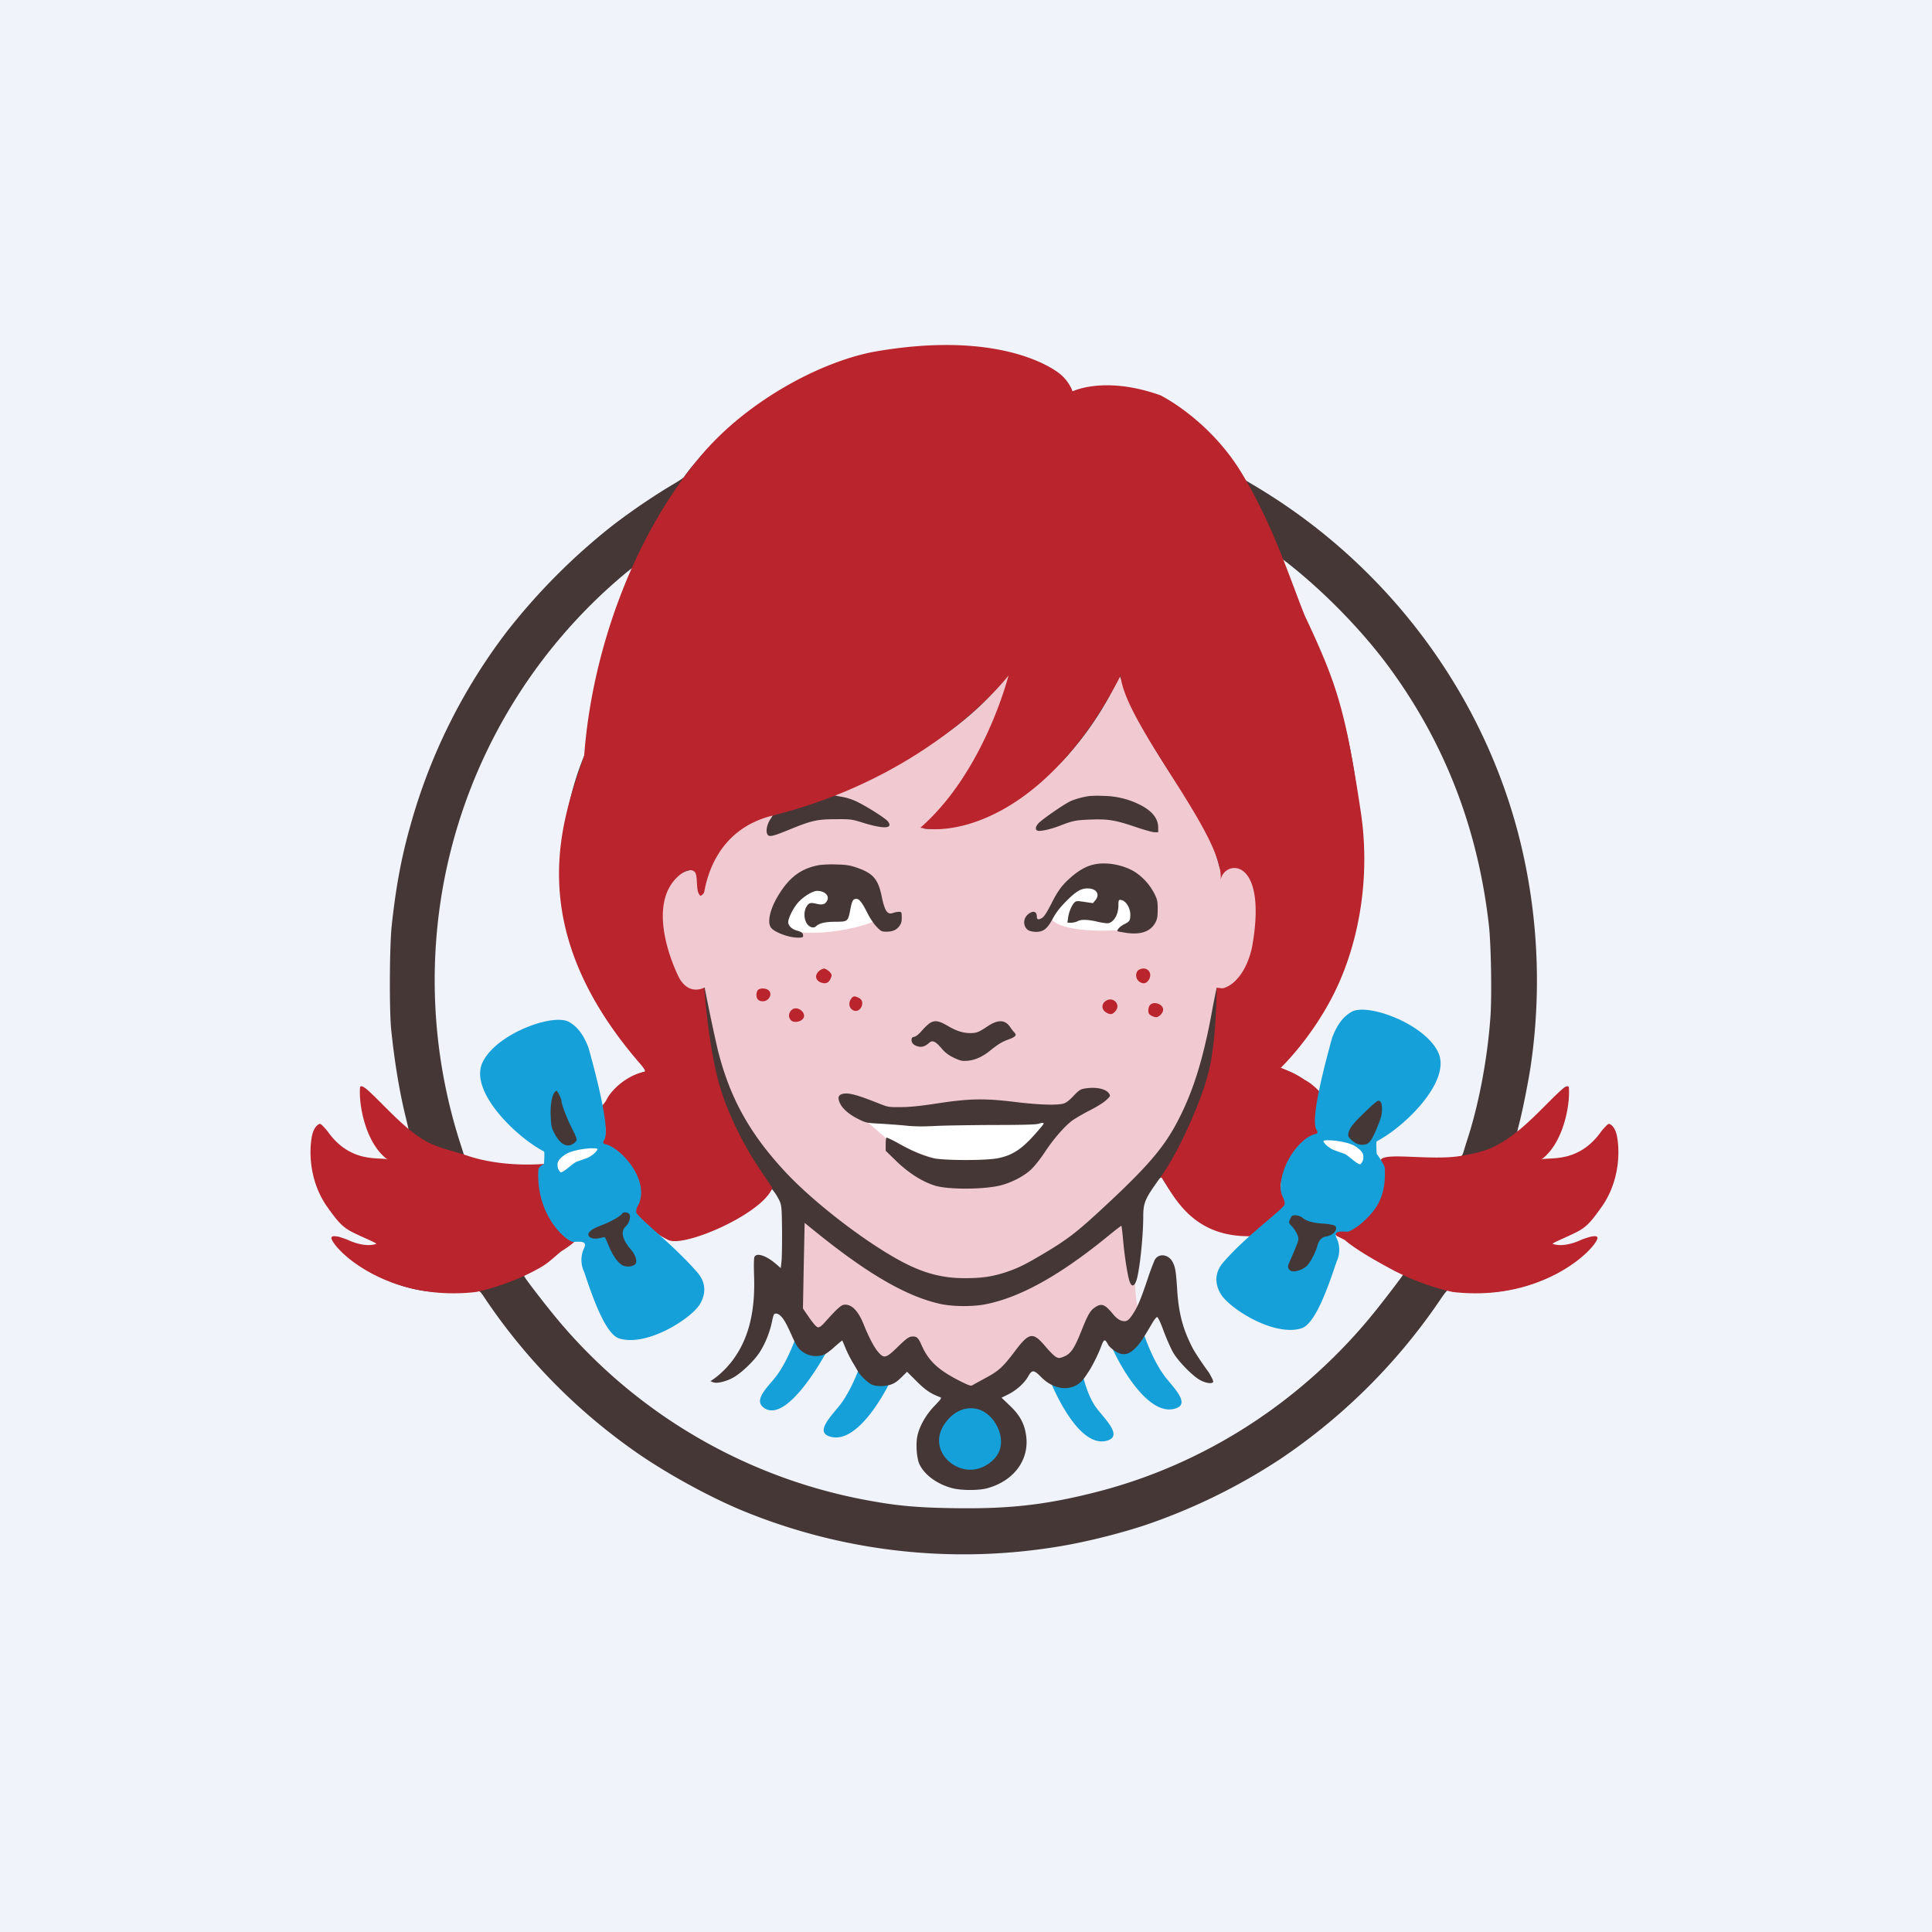
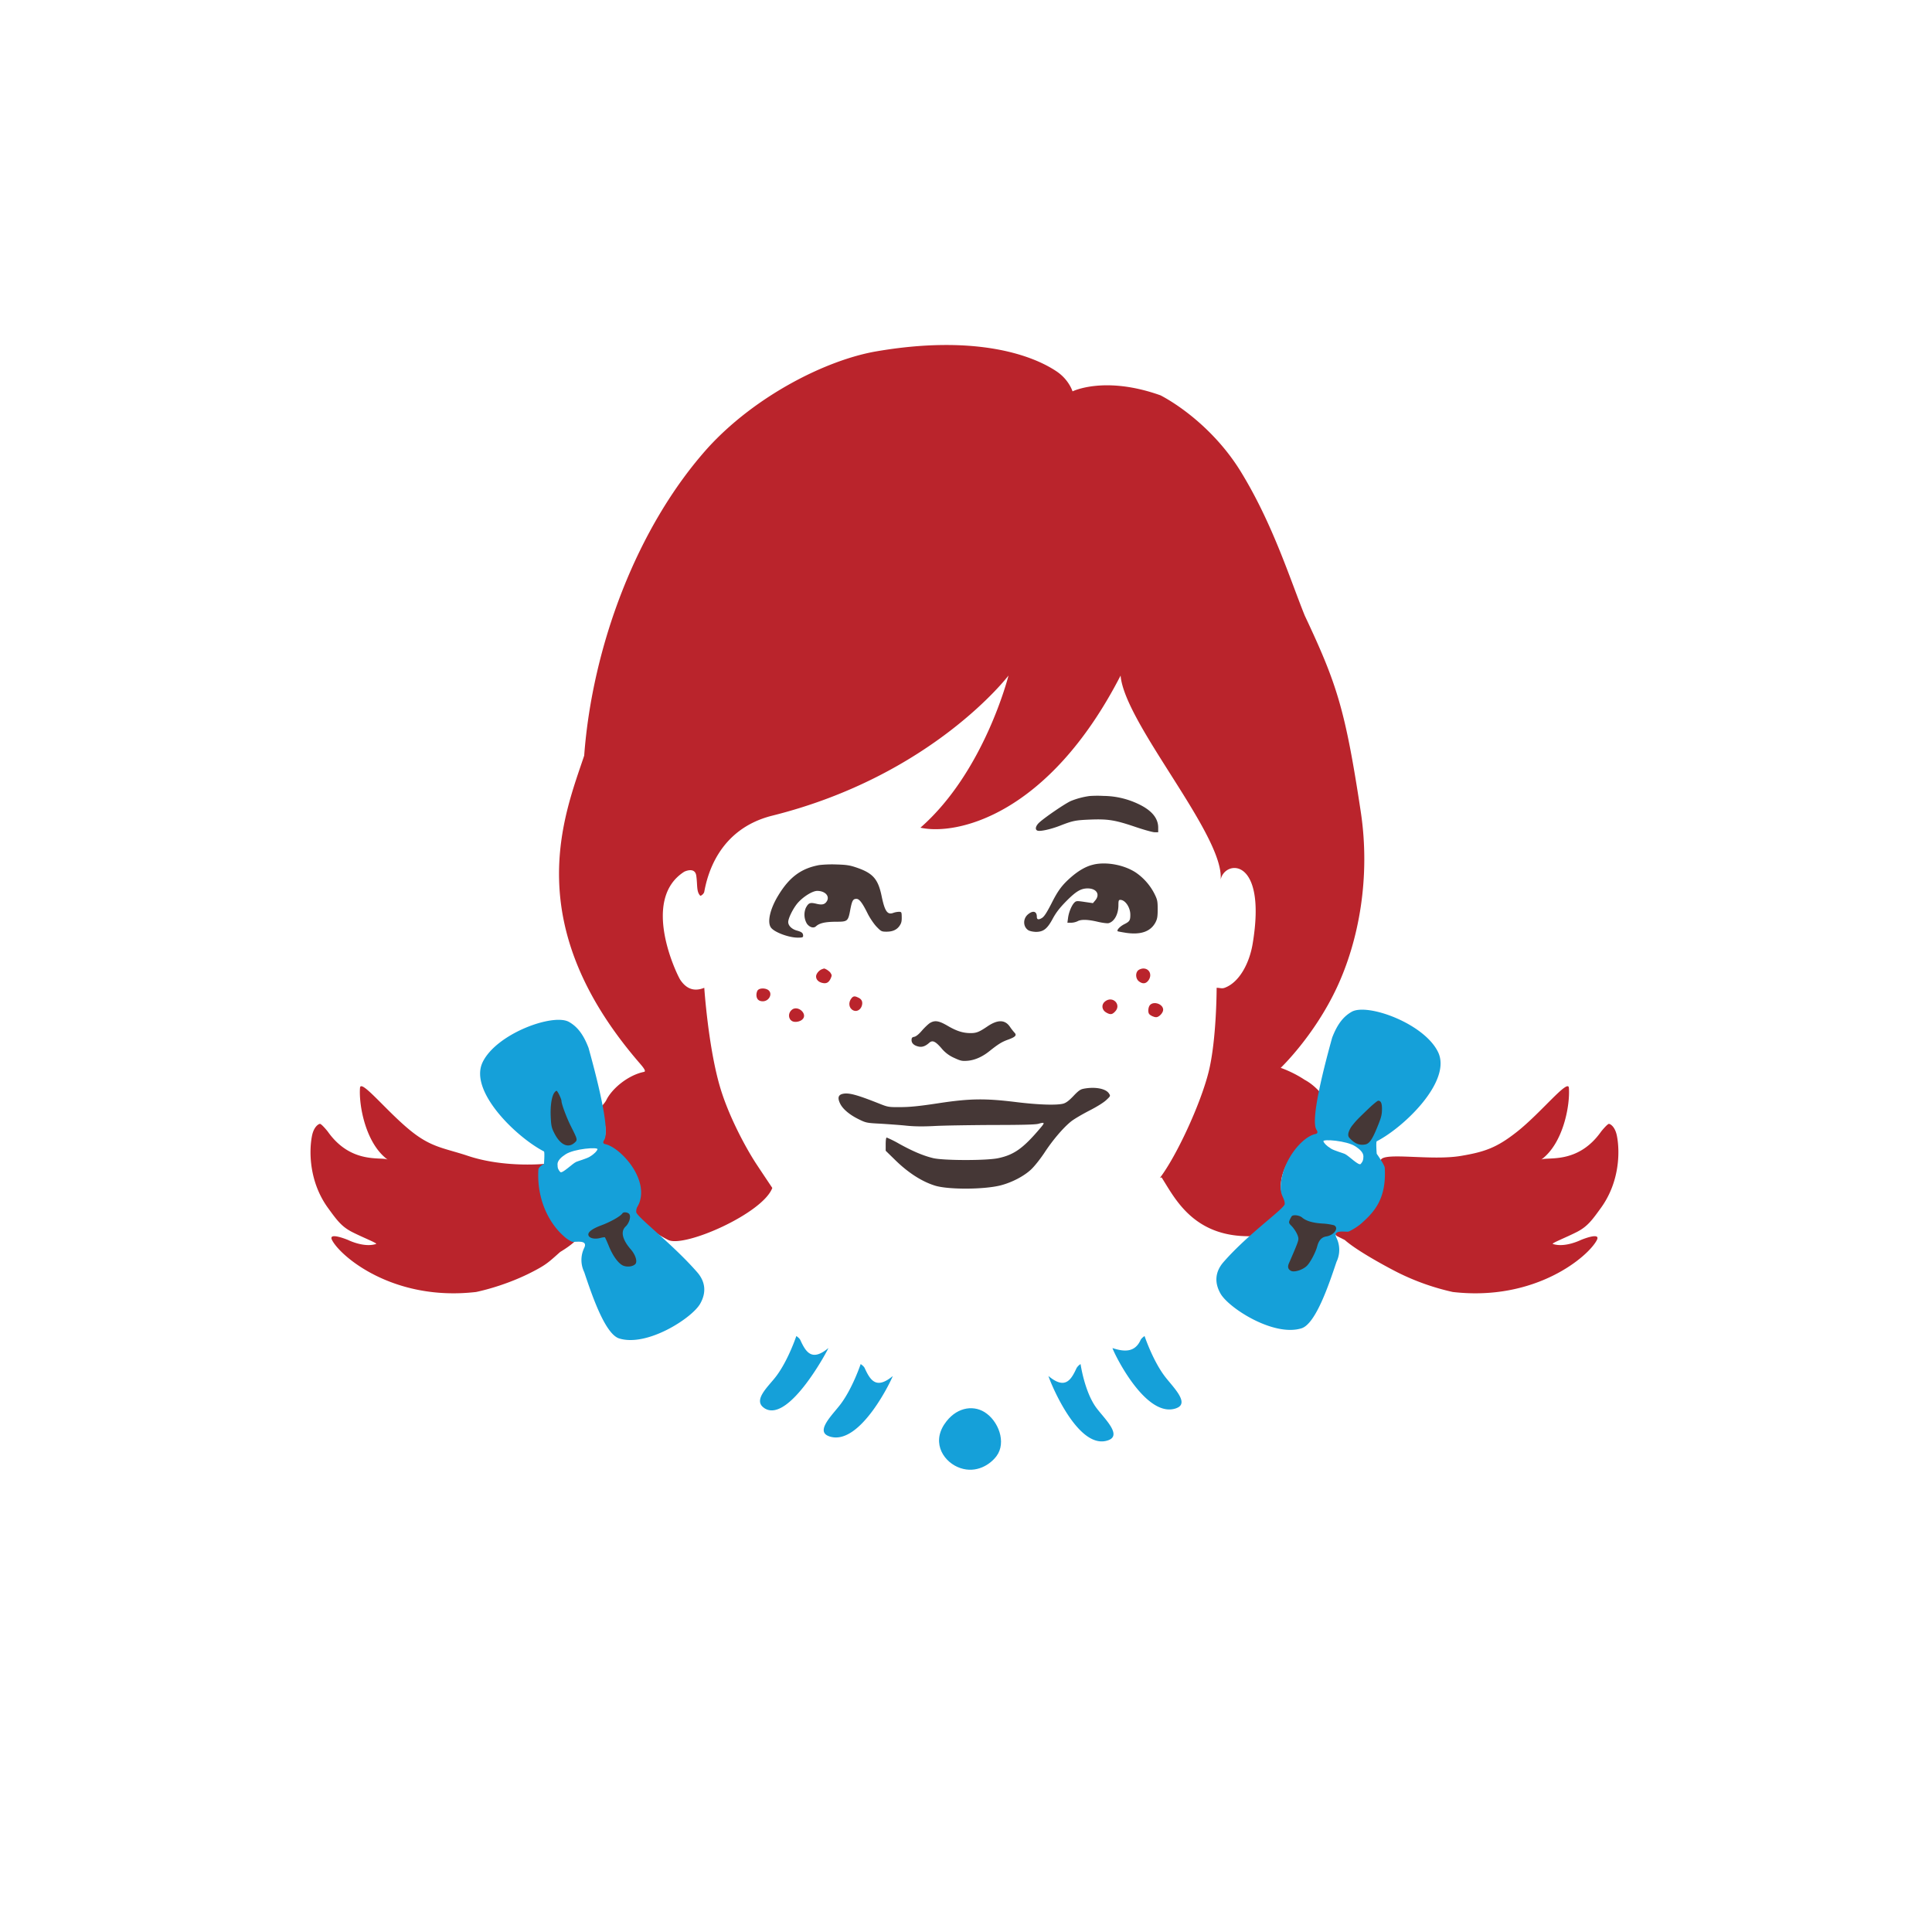
<svg xmlns="http://www.w3.org/2000/svg" width="56" height="56">
-   <path fill="#F0F3FA" d="M0 0h56v56H0z" />
  <path d="M22.154 40.815c.71.473 1.884-1.764 1.856-1.74-.475.395-.649.124-.812-.233-.028-.06-.116-.116-.116-.116s-.232.696-.58 1.16c-.227.303-.696.697-.348.928zM24.019 41.627c.92.348 1.884-1.764 1.856-1.74-.476.395-.649.124-.812-.233-.028-.06-.116-.116-.116-.116s-.232.696-.58 1.16c-.227.303-.74.78-.348.928zM32.132 41.743c-.92.348-1.767-1.88-1.74-1.857.476.396.65.125.813-.232a.358.358 0 01.116-.116s.115.812.463 1.276c.227.303.74.78.348.929zM34.104 40.815c-.92.348-1.89-1.752-1.856-1.74.348.115.649.124.812-.233.028-.06.116-.116.116-.116s.232.696.58 1.16c.227.303.74.78.348.928z" fill="#15A0D9" />
-   <path d="M18.325 25.963l7.542-8.354 3.597-.696 5.221 4.293 2.32 4.99-1.74 5.336-2.204 3.017c-.078.657-.023 2.019-.116 2.204-.093.186-.039 1.083.116 1.509l-.464.58-.697-.58-.232.928-.928.696-.928-.464-1.508.928-1.277-.232-.812-.928-.58.696-.464-.464-.58-1.16-1.16.58-.465-1.276c.155-1.006.256-3.087-.58-3.365-.835-.279-3.055-5.608-4.06-8.238z" fill="#F1C9D1" />
-   <path d="M26.767 10.072a9.122 9.122 0 00-2.291.465c-1.84.6-3.232 1.53-4.373 2.931a4.255 4.255 0 00-.274.355c-.009.02-.139.11-.291.199-.603.357-1.24.79-1.822 1.24a18.125 18.125 0 00-3.018 3.037 16.55 16.55 0 00-2.802 5.628c-.263.928-.421 1.781-.542 2.905-.064.585-.072 2.46-.015 3.013.098.948.24 1.804.421 2.536.055.222.095.41.09.415-.024.02-.384-.288-.591-.507-.119-.124-.32-.352-.447-.507-.13-.156-.234-.25-.26-.25-.072 0-.112.082-.092.356.035.467.291 1.116.611 1.54l.2.207h-.188c-.225 0-.542-.023-.764-.13-.242-.116-.624-.347-.812-.58-.216-.265-.252-.35-.353-.154-.207.409-.115 1.308.202 1.945.297.6.69.946 1.358 1.19.115.044.213.093.219.113.017.05-.18.18-.381.154-.19-.023-.637-.249-.663-.29-.023-.037-.15-.037-.173 0-.144.234.83.98 1.701 1.307.571.213 1.113.294 1.816.27.286-.011.554-.025.597-.037.07-.017.09.003.256.254a16.956 16.956 0 004.348 4.413c.896.628 2.196 1.338 3.176 1.733a16.823 16.823 0 008.859 1.037c.83-.12 1.91-.383 2.744-.66a17.182 17.182 0 003.883-1.9 17.133 17.133 0 004.647-4.623c.141-.21.21-.291.242-.283.121.038.57.075.882.075a4.688 4.688 0 002.822-.937c.358-.268.533-.49.502-.64-.015-.063-.033-.043-.252.05-.256.106-.65.263-.812.231-.072-.014-.147-.142-.15-.157-.003-.017.118-.075.268-.132.363-.136.574-.26.799-.47.412-.386.674-.902.787-1.537.046-.25.026-.908-.032-1.034-.046-.11-.141-.217-.187-.217-.023 0-.137.227-.325.415-.294.297-.366.36-.58.464-.25.12-.65.13-.877.13h-.197l.249-.268c.1-.15.222-.354.271-.455.291-.608.418-1.444.216-1.404-.029.006-.158.138-.291.297-.311.374-.666.735-.897.91a1.35 1.35 0 01-.204.142c-.012 0 .011-.112.049-.254.104-.389.285-1.303.351-1.764.283-1.98.217-4.001-.201-5.961-.946-4.451-3.78-8.386-7.752-10.764l-.472-.283-.165-.273a5.132 5.132 0 00-.847-1.099c-.528-.53-1.012-.824-1.741-1.06a3.314 3.314 0 00-1.226-.153c-.29.011-.392.028-.61.103-.148.05-.272.09-.28.09-.009 0-.032-.05-.052-.11-.153-.467-.686-.824-1.54-1.032a8.363 8.363 0 00-1.916-.228 20.914 20.914 0 00-.808.003zm10.565 6.256c1.07.839 2.194 1.995 2.972 3.067 1.597 2.194 2.54 4.655 2.854 7.437.06.54.087 2.027.043 2.638-.08 1.156-.317 2.444-.637 3.459a18.77 18.77 0 00-.118.375c-.069.233-.075.239-.297.285-.34.075-.775.107-1.424.104-.438-.003-.625.006-.657.029-.063.054-.05.184.032.26.098.092.118.227.06.411-.046.142-.216.537-.248.568-.008.009-.052.07-.098.136-.112.17-.372.406-.498.458-.058.026-.037.035-.106.038-.167.009-.229.07-.116.232.066.09.028.145.155.183.121.034.214.092.36.225.26.23.554.446.816.6.113.068.293.03.293.037 0 .04-.73.991-1.04 1.36-2.057 2.465-4.813 4.22-7.852 5.005-1.484.383-2.568.507-4.191.48-1.13-.016-1.73-.077-2.698-.267a15.313 15.313 0 01-9.008-5.486c-.268-.334-.736-.939-.736-.976 0-.012.023-.065.116-.116.294-.168.657-.34.908-.565.135-.121.3-.24.369-.269l-.001-.095-.025-.008c-.162-.06-.314-.179-.314-.242 0-.02-.012-.038-.023-.038-.058 0-.418-.723-.447-.893a.286.286 0 00-.026-.075 2.585 2.585 0 01-.08-.326c-.05-.24-.056-.317-.03-.395.02-.055.043-.098.055-.098.012 0 .049-.083.078-.13l-.126.117h-.687c-.671 0-.934-.192-1.338-.284l-.155-.035-.124-.389a15.43 15.43 0 01-.453-7.71 15.37 15.37 0 015.24-8.819c.128-.104.234-.184.24-.181.003.005-.043.138-.11.296a24.65 24.65 0 00-.62 1.825c-.215.74-.426 1.747-.573 2.721-.046.303-.098.548-.141.649-.3.71-.54 1.68-.623 2.525-.046.435-.02 1.482.04 1.874a6.98 6.98 0 00.71 2.208c.245.496.406.75.87 1.378.375.502.802 1.11.802 1.133 0 .014-.026.026-.055.026-.032 0-.162.055-.291.12-.286.145-.56.404-.77.724l-.147.225.04.15c.024.084.05.268.061.415.017.263.017.265-.072.378-.087.106-.087.115-.04.155.026.023.126.033.178.036.357.023.71.366.928 1.044a.841.841 0 01-.046.598c-.043.084-.063.156-.052.196.01.038.168.22.35.407l.444.191.063.131c.772-.083 1.337-.224 1.853-.464.372-.172.64-.357.949-.654l.262-.254.072.095c.04.052.104.162.141.24.06.135.067.184.075.836.003.38-.003.787-.014.905l-.023.213-.156-.135c-.274-.23-.539-.317-.605-.193-.02.034-.023.245-.012.567.032 1-.147 1.75-.565 2.353a2.606 2.606 0 01-.59.61l-.11.076.08.032c.113.043.404-.03.612-.156.233-.141.562-.459.723-.698.159-.239.3-.58.363-.882.05-.233.06-.256.116-.256.273 0 .472.779.657.997.23.272.588.274.784.173a2.11 2.11 0 00.28-.222c.11-.095.201-.173.207-.167l.09.213c.043.11.135.291.198.4.067.11.142.24.17.29.081.132.289.328.404.377.136.054.346.054.533 0 .11-.035.19-.087.315-.21l.167-.165.274.274c.256.256.4.354.671.458.067.026.06.035-.152.26-.246.253-.433.585-.494.867-.051.24-.02.655.061.825.15.311.51.573.951.691.254.067.758.07 1.006.003.793-.213 1.251-.85 1.127-1.57-.054-.33-.19-.566-.47-.83l-.236-.226.193-.095c.245-.124.465-.323.577-.519.115-.202.164-.202.38.018.364.369.845.423 1.154.135.099-.1.128-.16.21-.28.112-.164.3-.539.383-.77.072-.192.101-.198.19-.03.047.091.248.238.367.267.152.038.273-.011.426-.164.133-.133.214-.254.488-.724.057-.098.12-.175.14-.175.027 0 .102.16.191.406.084.225.208.504.274.62.158.27.585.703.804.813.167.083.334.1.357.04.015-.038-.12-.265-.12-.265s-.355-.482-.49-.744c-.274-.539-.393-.992-.436-1.704-.032-.498-.052-.614-.127-.758-.12-.236-.418-.268-.524-.057a7.533 7.533 0 00-.214.579c-.193.57-.27.755-.412.977-.133.205-.193.24-.34.196-.08-.026-.153-.083-.26-.213-.224-.271-.322-.3-.521-.159-.118.084-.196.22-.352.612-.228.576-.328.726-.548.81-.115.043-.132.043-.213.002-.049-.026-.181-.158-.297-.294-.372-.444-.476-.426-.905.145-.332.44-.464.562-.836.758-.173.095-.343.187-.375.207-.052.032-.092.02-.331-.098-.649-.323-.943-.59-1.145-1.046-.092-.214-.14-.265-.25-.265-.119 0-.182.043-.482.337-.305.294-.366.305-.53.115-.116-.132-.271-.426-.415-.784-.159-.4-.338-.59-.545-.59-.107 0-.2.08-.591.515-.098.11-.153.147-.199.141-.04-.005-.124-.1-.248-.276l-.184-.268.023-1.24.026-1.242.331.268c1.51 1.22 2.626 1.865 3.603 2.081.358.078.94.084 1.312.009 1.015-.2 2.176-.85 3.583-2.004.193-.158.352-.28.355-.268 0 .012.006.046.011.078.006.032.026.219.044.418.04.427.123.948.178 1.11.058.173.139.158.202-.032.09-.274.196-1.266.196-1.86 0-.34.052-.48.3-.841.21-.306.216-.311.256-.245.24.39.398.605.588.804.514.536 1.05.787 1.776.825l.337.017.139-.112c.075-.064.254-.19.395-.286.288-.193.418-.308.418-.375 0-.026-.044-.086-.098-.138-.182-.173-.2-.418-.058-.85.234-.71.631-1.102 1.173-1.15a.497.497 0 00.182-.04c.009-.015-.006-.064-.032-.113-.063-.124-.086-.424-.043-.603.035-.141.032-.15-.043-.24-.35-.426-.755-.74-1.107-.858a.89.89 0 01-.205-.09c0-.011.084-.109.185-.219a5.42 5.42 0 00.694-.89c.505-.758.885-1.71 1.139-2.837.035-.15.092-.398.13-.547.161-.638.199-.97.199-1.759.002-.761-.012-.928-.159-1.975-.141-1.006-.326-1.824-.58-2.594a11.492 11.492 0 00-.648-1.542 40.4 40.4 0 01-.39-.822 91.374 91.374 0 01-.705-1.651c-.032-.073.043-.03.351.213zm-8.1 3.416c-.308 1.461-1.017 2.721-2.246 3.986-.181.188-.239.266-.213.283.02.014.193.02.384.011.386-.014.712-.092 1.15-.268.827-.331 2.012-1.161 2.6-1.813a9.41 9.41 0 001.343-1.937l.21-.404a3.2 3.2 0 01.113.303c.257.735.764 1.655 1.617 2.92.68 1.006.986 1.62 1.165 2.347l.142.095c.222-.331.639-.113.812.343.141.378.196 1.06.118 1.51-.092.53-.32 1.038-.582 1.3-.199.2-.383.28-.53.234-.055-.014-.05-.028-.05-.022 0 .008-.058.266-.116.58-.277 1.548-.59 2.475-1.014 3.285-.374.72-.824 1.257-1.893 2.263-.995.934-1.24 1.13-2.024 1.596-.505.3-.73.41-1.07.522-.403.13-.709.173-1.199.17a3.451 3.451 0 01-1.372-.273c-.997-.398-2.862-1.776-3.84-2.834-1.026-1.11-1.59-2.14-1.934-3.52a53.577 53.577 0 01-.378-1.793c0-.006-.028.009-.063.032-.075.055-.233.06-.372.014-.236-.08-.328-.21-.6-.841-.184-.43-.233-.67-.233-1.136.003-.753.19-1.18.611-1.39.214-.11.352-.115.41-.026.049.078.103.358.103.53 0 .188.05.177.07-.014.031-.274.152-.686.28-.94.184-.371.466-.668.835-.876.147-.08.92-.386.94-.369a.642.642 0 01-.078.136c-.098.15-.135.34-.086.432.046.087.138.07.6-.118.697-.285.838-.317 1.417-.317.387-.003.439.006.692.083.652.208.949.2.787-.017-.063-.086-.585-.42-.893-.57a1.704 1.704 0 00-.444-.145 2.185 2.185 0 01-.248-.052c-.006-.005.032-.026.083-.046a29.674 29.674 0 001.48-.692c1.544-.807 2.671-1.677 3.406-2.631a.731.731 0 01.142-.156 1.14 1.14 0 01-.032.225zm-.968 21.159c.27.06.556.363.63.665.113.444-.068.773-.498.917-.545.182-1.058-.133-1.072-.654-.009-.34.147-.68.389-.842.17-.115.323-.141.55-.086z" fill="#453736" />
  <path d="M18.557 30.836c-3.524-4.06-2.204-7.194-1.624-8.934.232-3.133 1.508-6.613 3.597-8.934 1.371-1.497 3.42-2.535 4.873-2.784 2.768-.475 4.446.061 5.221.58.362.242.464.58.464.58s.928-.464 2.553.116c.639.337 1.633 1.088 2.32 2.204.928 1.509 1.43 3.12 1.857 4.177.928 1.973 1.173 2.707 1.624 5.685.287 1.895-.052 3.732-.696 5.106-.658 1.402-1.624 2.32-1.624 2.32s.348.116.696.348c.426.226.696.696.696.696.02.083-.014.29 0 .465.012.151.08.265.036.395-.036.069-.331.051-.384.069-1.044.464-1.277 1.74-.813 1.856.177.206-.655.787-.696.812-.098.06-.224.232-.232.232-1.8.113-2.363-1.083-2.748-1.685-.02-.03-.068.017-.055 0 .483-.635 1.18-2.144 1.411-3.072.232-.928.232-2.436.232-2.436.098 0 .148.03.232 0 .417-.152.716-.698.812-1.277.422-2.532-.812-2.436-.928-1.856.116-1.276-2.784-4.525-2.9-5.917-2.089 4.06-4.758 4.64-5.802 4.409 1.857-1.625 2.553-4.41 2.553-4.41s-2.205 2.901-6.846 4.061c-1.578.395-1.89 1.764-1.972 2.205-.013.07-.105.127-.116.116-.116-.116-.077-.31-.116-.58-.039-.27-.348-.116-.348-.116-1.276.812-.207 2.996-.116 3.133.232.348.503.309.696.232 0 0 .116 1.74.464 2.9.25.835.744 1.748 1.044 2.205.167.254.464.696.464.696-.278.742-2.552 1.74-3.017 1.508-.464-.232-.884-.59-1.044-.812-.036-.05.109-.102.116-.116.039-.077.117-.186.117-.464-.04-.433-.349-.812-.58-1.044-.106-.105-.172-.225-.39-.225-.13 0-.274-.068-.191-.123.348-.232 0-1.045 0-1.045s.137-.142.176-.221c.161-.334.63-.729 1.1-.823h.001c.023-.013.057-.032-.117-.232zM40.022 33.62c.116-.231 1.449.03 2.32-.115.696-.117 1.042-.238 1.625-.697.705-.556 1.487-1.551 1.508-1.276.038.5-.161 1.616-.805 2.083.16-.099 1.05.152 1.733-.807.03-.042.191-.232.232-.232.041 0 .18.082.232.348.091.458.08 1.339-.464 2.089-.248.342-.385.537-.696.696-.321.164-.752.33-.696.348.348.116.812-.116.812-.116s.587-.245.464 0c-.232.464-1.764 1.787-4.177 1.508a6.922 6.922 0 01-1.624-.58c-.417-.214-1.18-.637-1.508-.928l-.232-.116c-.078-.077-.209-.255-.116-.348.116-.116.928.232 1.392-1.044.177-.488-.116-.58 0-.813zM15.773 33.736s-1.16.117-2.205-.231c-.67-.224-1.042-.238-1.624-.697-.706-.556-1.487-1.551-1.509-1.276-.038.5.161 1.616.805 2.083-.16-.099-1.05.152-1.733-.807-.03-.042-.19-.232-.232-.232-.04 0-.179.082-.232.348-.09.458-.08 1.339.464 2.089.249.342.386.537.696.696.321.164.752.33.697.348-.349.116-.813-.116-.813-.116s-.586-.245-.464 0c.232.464 1.764 1.787 4.177 1.508.33-.07.978-.247 1.624-.58.417-.214.485-.289.813-.58.35-.21.464-.348.464-.348s-.464-.116-.928-1.392c-.095-.26-.186-.464-.116-.58.062-.103.116-.233.116-.233z" fill="#BA242C" />
  <path d="M13.989 30.79c-.404.833.97 2.168 1.778 2.585.027.028 0 .362 0 .362s-.162.083-.162.167c-.052.91.347 1.582.727 1.918a.876.876 0 00.242.167c.064.033.488-.082.359.184a.8.8 0 000 .697c.215.64.6 1.797 1.015 1.926.807.25 2.1-.584 2.343-1 .194-.334.152-.65-.081-.918-.727-.834-1.769-1.615-1.769-1.749 0-.166.067-.151.116-.348.18-.712-.61-1.534-1.014-1.617-.03-.007-.093-.026-.03-.123.162-.25-.13-1.501-.454-2.669-.158-.414-.341-.622-.565-.75-.453-.26-2.101.333-2.505 1.167zM41.683 30.495c.404.834-.97 2.169-1.778 2.586-.027.028 0 .362 0 .362s.233.326.233.41c.052.91-.316 1.288-.696 1.624a1.714 1.714 0 01-.345.218c-.063.032-.487-.082-.358.185a.8.8 0 010 .696c-.215.64-.6 1.798-1.015 1.926-.808.25-2.1-.584-2.343-1-.194-.334-.152-.65.081-.918.727-.834 1.776-1.554 1.776-1.687 0-.167-.116-.232-.116-.464 0-.734.603-1.48 1.007-1.563.03-.007.093-.025.03-.123-.162-.25.13-1.501.454-2.669.158-.414.341-.622.565-.75.452-.26 2.101.333 2.505 1.167z" fill="#15A0D9" />
  <path d="M16.16 33.75c0 .117.022.153.077.219.054.066.34-.233.464-.291.043-.02.303-.096.386-.146.151-.09.215-.171.232-.218.026-.073-.676-.02-.928.146-.115.075-.232.174-.232.29zM39.519 33.519c0 .116-.023.152-.077.218-.055.066-.34-.233-.464-.291-.044-.02-.303-.096-.387-.146-.15-.09-.215-.17-.232-.218-.025-.072.677-.02.928.146.116.076.232.174.232.29z" fill="#fff" />
  <path d="M18.041 35.169c-.054.086-.351.253-.628.354-.23.087-.36.179-.36.257 0 .1.158.15.337.106.072-.02.138-.028.144-.02.009.009.06.121.113.251.123.303.294.528.432.574.118.04.26.02.331-.046.075-.067.015-.271-.13-.436-.147-.167-.342-.466-.15-.654.108-.101.162-.28.113-.36-.037-.058-.17-.075-.201-.026zM16.061 31.68c-.074.122-.112.378-.098.69.012.262.026.323.104.475.168.332.39.444.577.286.104-.087.1-.095-.084-.462-.127-.247-.285-.665-.285-.755 0-.057-.113-.297-.144-.297-.015 0-.046.03-.07.064zM39.69 32.113c-.34.326-.363.349-.478.49a.639.639 0 00-.127.236c-.014.093-.006.116.09.205.12.113.245.156.389.13.12-.017.204-.133.34-.461.132-.318.153-.395.153-.574 0-.164-.032-.234-.11-.234-.02 0-.138.096-.257.208zM37.44 35.255a.703.703 0 00-.061.116c-.026.066-.018.09.052.158.109.113.204.286.204.378 0 .066-.043.179-.274.709-.046.104-.028.173.058.22.098.051.352-.03.47-.154.1-.106.245-.383.291-.556.046-.176.13-.268.268-.288.225-.038.37-.248.22-.323a1.673 1.673 0 00-.335-.05c-.28-.017-.473-.074-.588-.172-.081-.07-.26-.092-.306-.038z" fill="#453736" />
  <path d="M27.375 41.278c-.382.574 0 1.122.464 1.276.464.155.86-.1 1.045-.348.296-.398.054-1.027-.348-1.276-.36-.222-.85-.119-1.16.348z" fill="#15A0D9" />
  <path d="M31.582 23.073a2.262 2.262 0 00-.542.144c-.159.07-.715.447-.905.614-.116.101-.145.214-.064.245.075.03.38-.037.646-.14.38-.148.45-.162.88-.18.518-.02.72.012 1.3.208.256.087.512.159.57.159h.104v-.133c0-.274-.188-.499-.557-.677a2.402 2.402 0 00-1.029-.243 3.263 3.263 0 00-.403.003z" fill="#453736" />
  <path d="M23.827 28.092c-.09.032-.173.136-.173.21 0 .09.067.162.179.188.115.029.184-.006.24-.118.043-.096.043-.107 0-.173-.035-.055-.165-.139-.197-.124l-.049.017zM33 28.118c-.095.066-.09.248.011.326.104.08.196.075.268-.015.127-.158.046-.357-.14-.357-.041 0-.105.02-.14.046zM21.97 28.694c-.025.023-.045.09-.045.142 0 .12.063.187.184.187.19 0 .297-.23.156-.329-.084-.057-.236-.057-.294 0zM24.686 28.928c-.107.124-.084.3.05.36.094.043.2-.012.241-.124.038-.112.009-.193-.086-.242-.107-.055-.153-.055-.205.006zM32.031 29.026c-.118.092-.098.256.044.329.112.06.16.054.242-.03.201-.198-.06-.475-.286-.299zM33.331 29.133c-.049.055-.063.196-.026.253.032.047.139.098.208.098.083 0 .202-.127.202-.216 0-.164-.272-.26-.384-.135zM22.957 29.265c-.119.09-.116.271.008.335.075.04.22.017.291-.05.168-.15-.12-.423-.3-.285z" fill="#BA242C" />
  <path d="M26.952 29.654c-.046.03-.15.127-.228.217-.09.106-.17.17-.222.181-.066.012-.08.032-.08.098 0 .093.08.162.218.188.098.017.188-.018.292-.11.095-.086.178-.049.354.153a.989.989 0 00.366.28c.193.089.23.098.392.086.21-.017.433-.115.64-.283.257-.204.355-.265.54-.331.213-.078.256-.127.178-.205a1.672 1.672 0 01-.127-.164c-.144-.213-.357-.216-.66-.009-.23.156-.314.19-.478.19-.222 0-.401-.057-.652-.201-.268-.159-.386-.179-.533-.09z" fill="#453736" />
  <path d="M23.083 25.731c.185-.278 1.16-.27 1.624-.232.425.387 1.041.93.696 1.16-.348.232-1.624.465-2.32.348l-.58-.232c.116-.232.394-.765.58-1.044zM32.814 25.634c-.186-.278-1.16-.27-1.625-.232-.425.387-.983.992-.68 1.277.347.328 1.608.348 2.305.232l.58-.232a12.396 12.396 0 00-.58-1.044z" fill="#fff" />
  <path d="M23.749 25.074c-.525.095-.868.349-1.19.88-.237.388-.326.772-.214.93.095.136.516.294.781.294.127 0 .153-.008.153-.052 0-.08-.037-.112-.17-.15-.156-.04-.262-.144-.262-.25 0-.113.144-.401.276-.554.162-.184.427-.349.565-.349.222 0 .36.142.286.286-.058.106-.139.13-.314.086-.182-.043-.225-.026-.303.121a.514.514 0 00.032.459c.08.106.193.138.262.075.1-.093.265-.13.57-.133.352 0 .361-.006.427-.36.05-.254.078-.303.176-.303.084 0 .17.112.326.427.066.132.181.3.257.38.132.136.146.144.29.144.174 0 .292-.052.373-.164.06-.087.072-.136.066-.306-.003-.095-.012-.106-.08-.106a.558.558 0 00-.171.034c-.164.058-.24-.054-.329-.481-.103-.505-.253-.675-.74-.839-.185-.063-.289-.078-.571-.086a3.348 3.348 0 00-.496.017zM31.7 25.06c-.211.045-.43.17-.655.365-.26.228-.378.384-.57.767-.14.271-.211.38-.277.418-.096.058-.145.046-.145-.037 0-.162-.112-.19-.256-.07-.15.124-.147.358.008.459.04.026.133.046.22.049.219 0 .331-.087.49-.384.095-.175.198-.31.389-.504.285-.288.424-.37.62-.372.259 0 .371.173.221.349l-.066.078-.24-.035c-.212-.032-.244-.032-.29.012-.08.072-.167.276-.19.444l-.02.147h.112a.483.483 0 00.184-.044c.101-.057.3-.052.591.018.136.031.277.049.312.037.164-.049.276-.256.28-.51 0-.141.008-.164.054-.164.144 0 .291.219.291.43 0 .166-.02.198-.176.276-.124.063-.225.17-.19.204.006.006.118.026.25.047.425.06.704-.04.845-.303.052-.101.064-.167.064-.38 0-.237-.009-.28-.095-.453a1.66 1.66 0 00-.536-.611c-.335-.222-.848-.32-1.226-.234z" fill="#453736" />
  <path d="M25.867 33.156l-.928-.812h5.917l-.812 1.044-1.857.58-2.32-.812z" fill="#fff" />
  <path d="M31.4 31.56c-.083.014-.15.063-.288.21-.13.136-.21.196-.294.22-.193.05-.712.034-1.352-.044-.911-.113-1.36-.107-2.28.034-.53.081-.816.11-1.081.11-.352.003-.366 0-.634-.107-.646-.256-.883-.32-1.056-.274-.12.032-.14.119-.066.274.078.165.28.332.545.461.205.101.23.107.634.127.23.015.568.038.75.058.233.023.472.026.807.009.262-.015 1.02-.026 1.686-.03.827 0 1.248-.01 1.326-.034.193-.054.199-.04.04.144-.478.563-.743.753-1.193.85-.331.076-1.608.073-1.9 0-.29-.071-.593-.201-.974-.411a3.211 3.211 0 00-.369-.185c-.017 0-.029.078-.029.193v.19l.254.248c.39.387.798.649 1.188.767.392.115 1.41.11 1.888-.011.326-.084.671-.263.879-.456.1-.092.265-.3.39-.487.247-.378.558-.74.783-.917.084-.066.32-.204.522-.308.216-.11.415-.234.49-.306.124-.115.124-.12.078-.19-.092-.144-.41-.202-.744-.136z" fill="#453736" />
</svg>